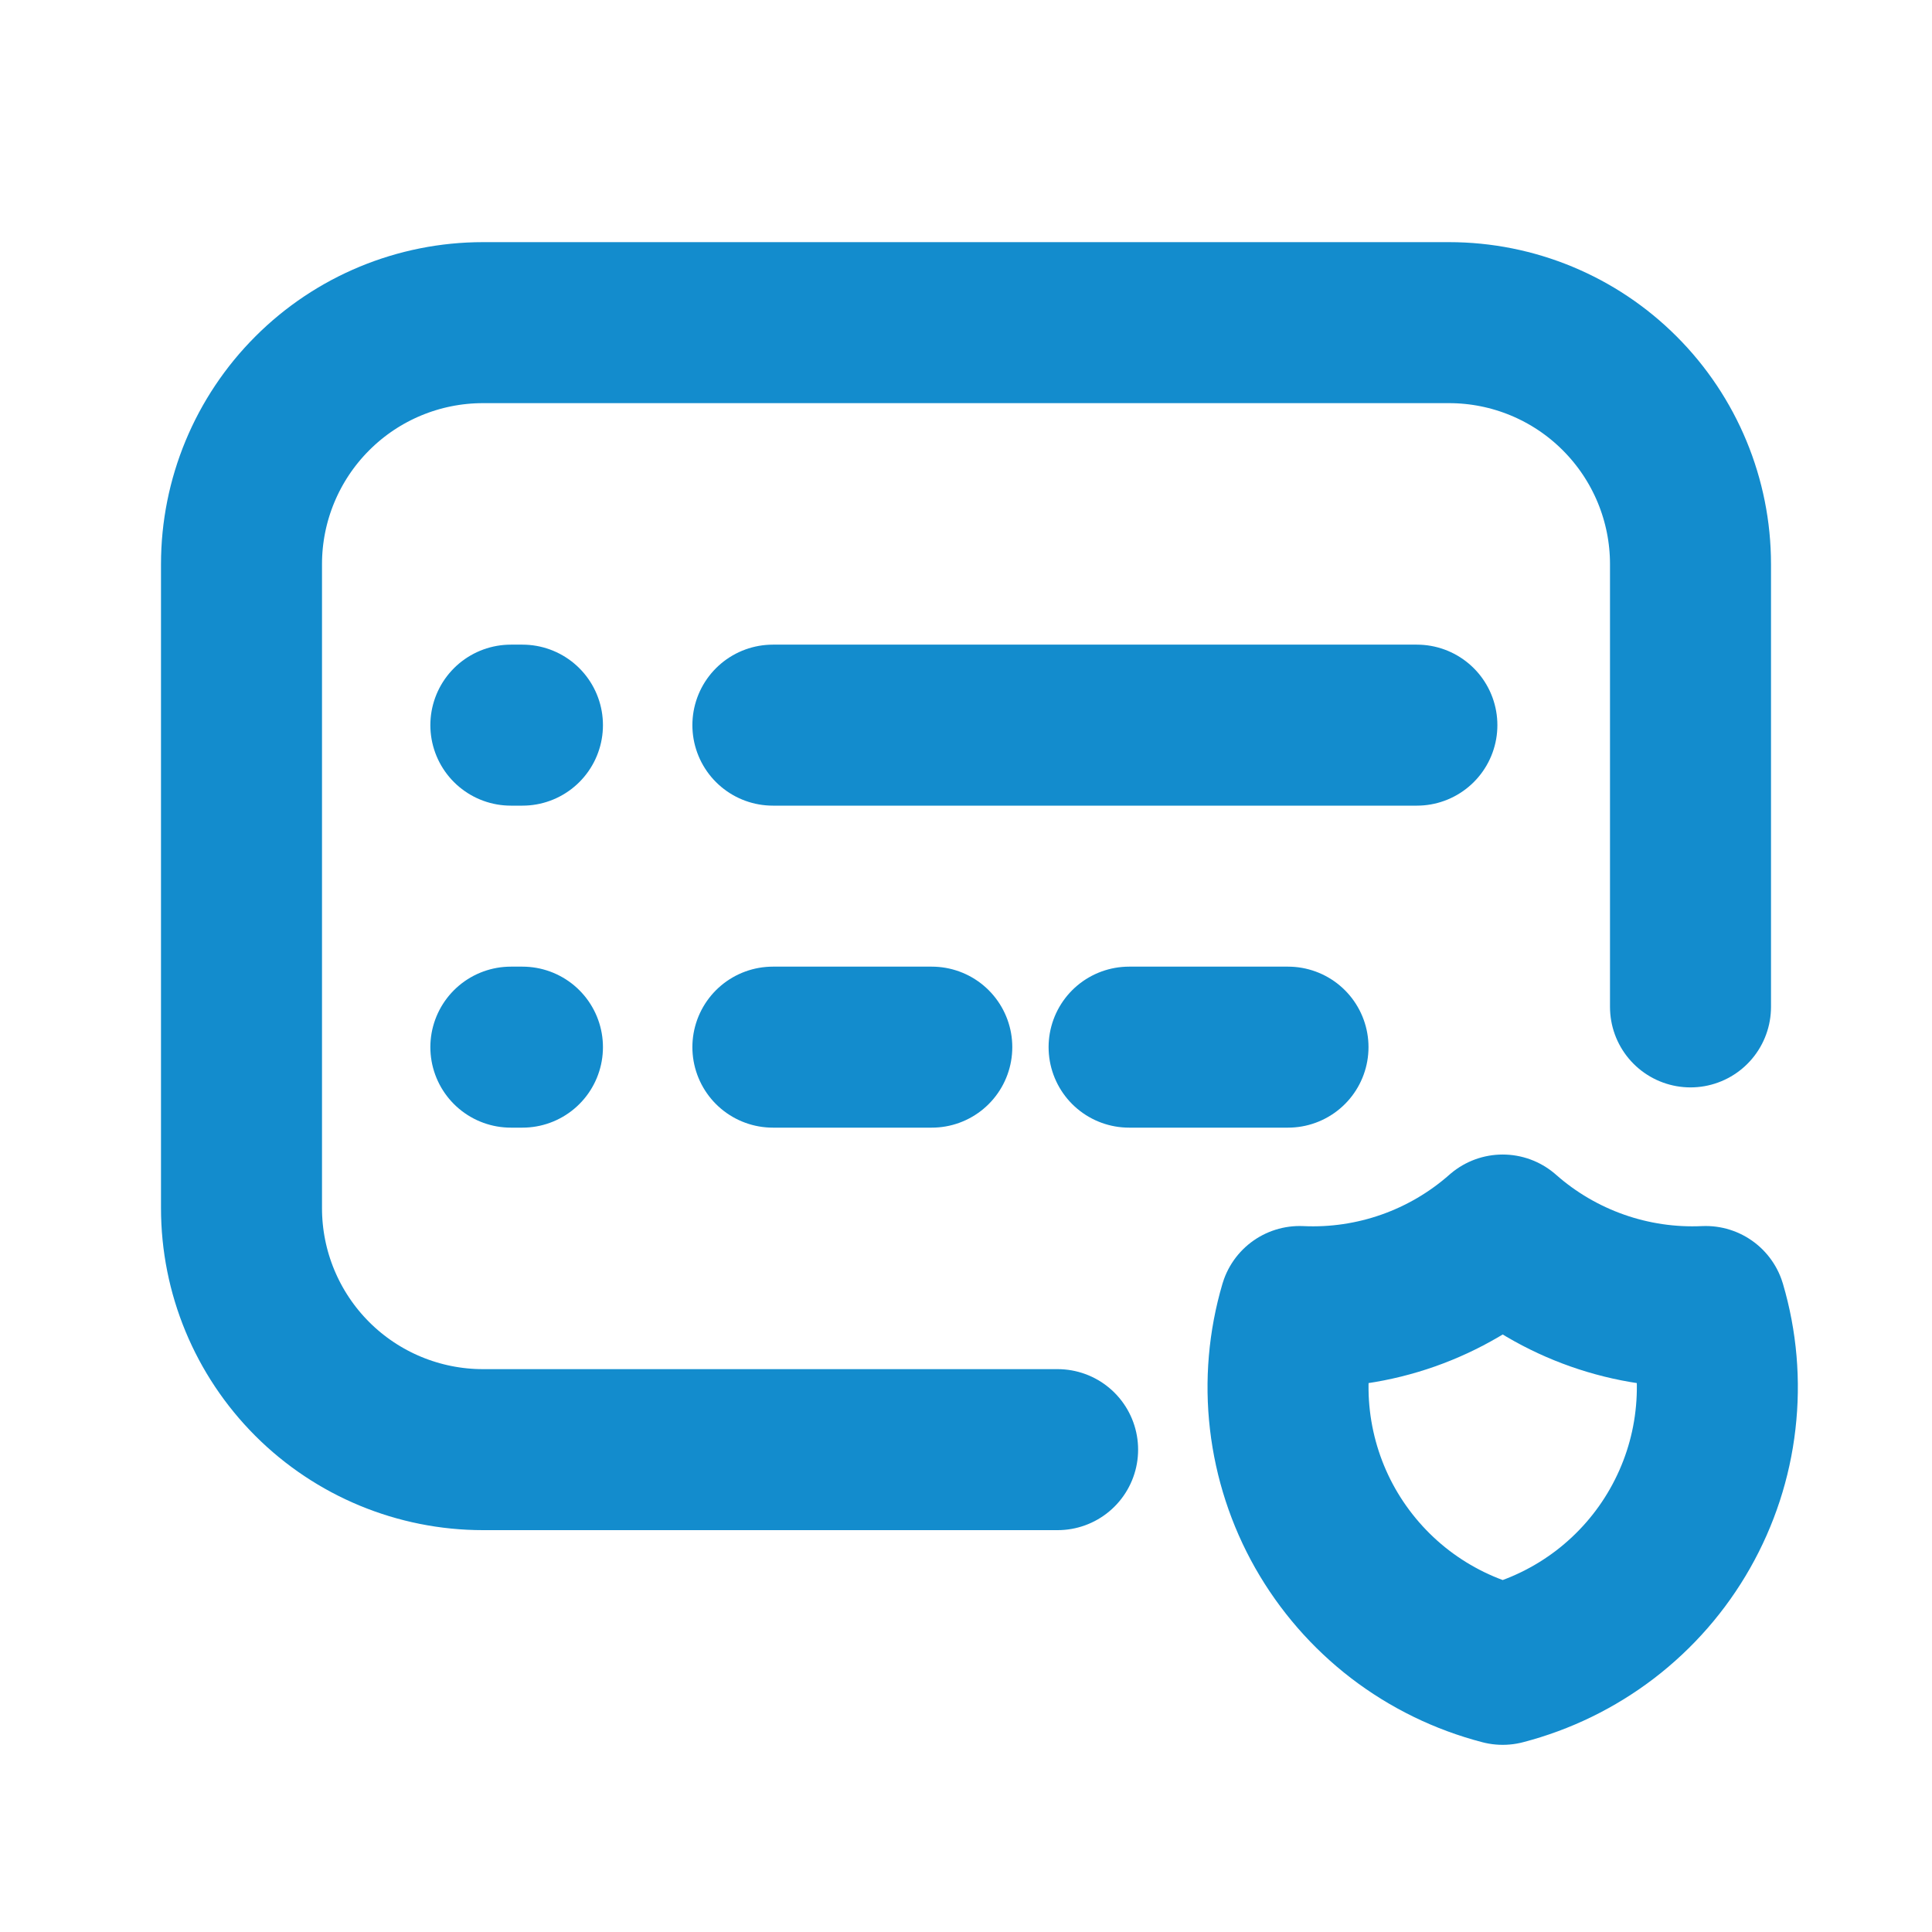
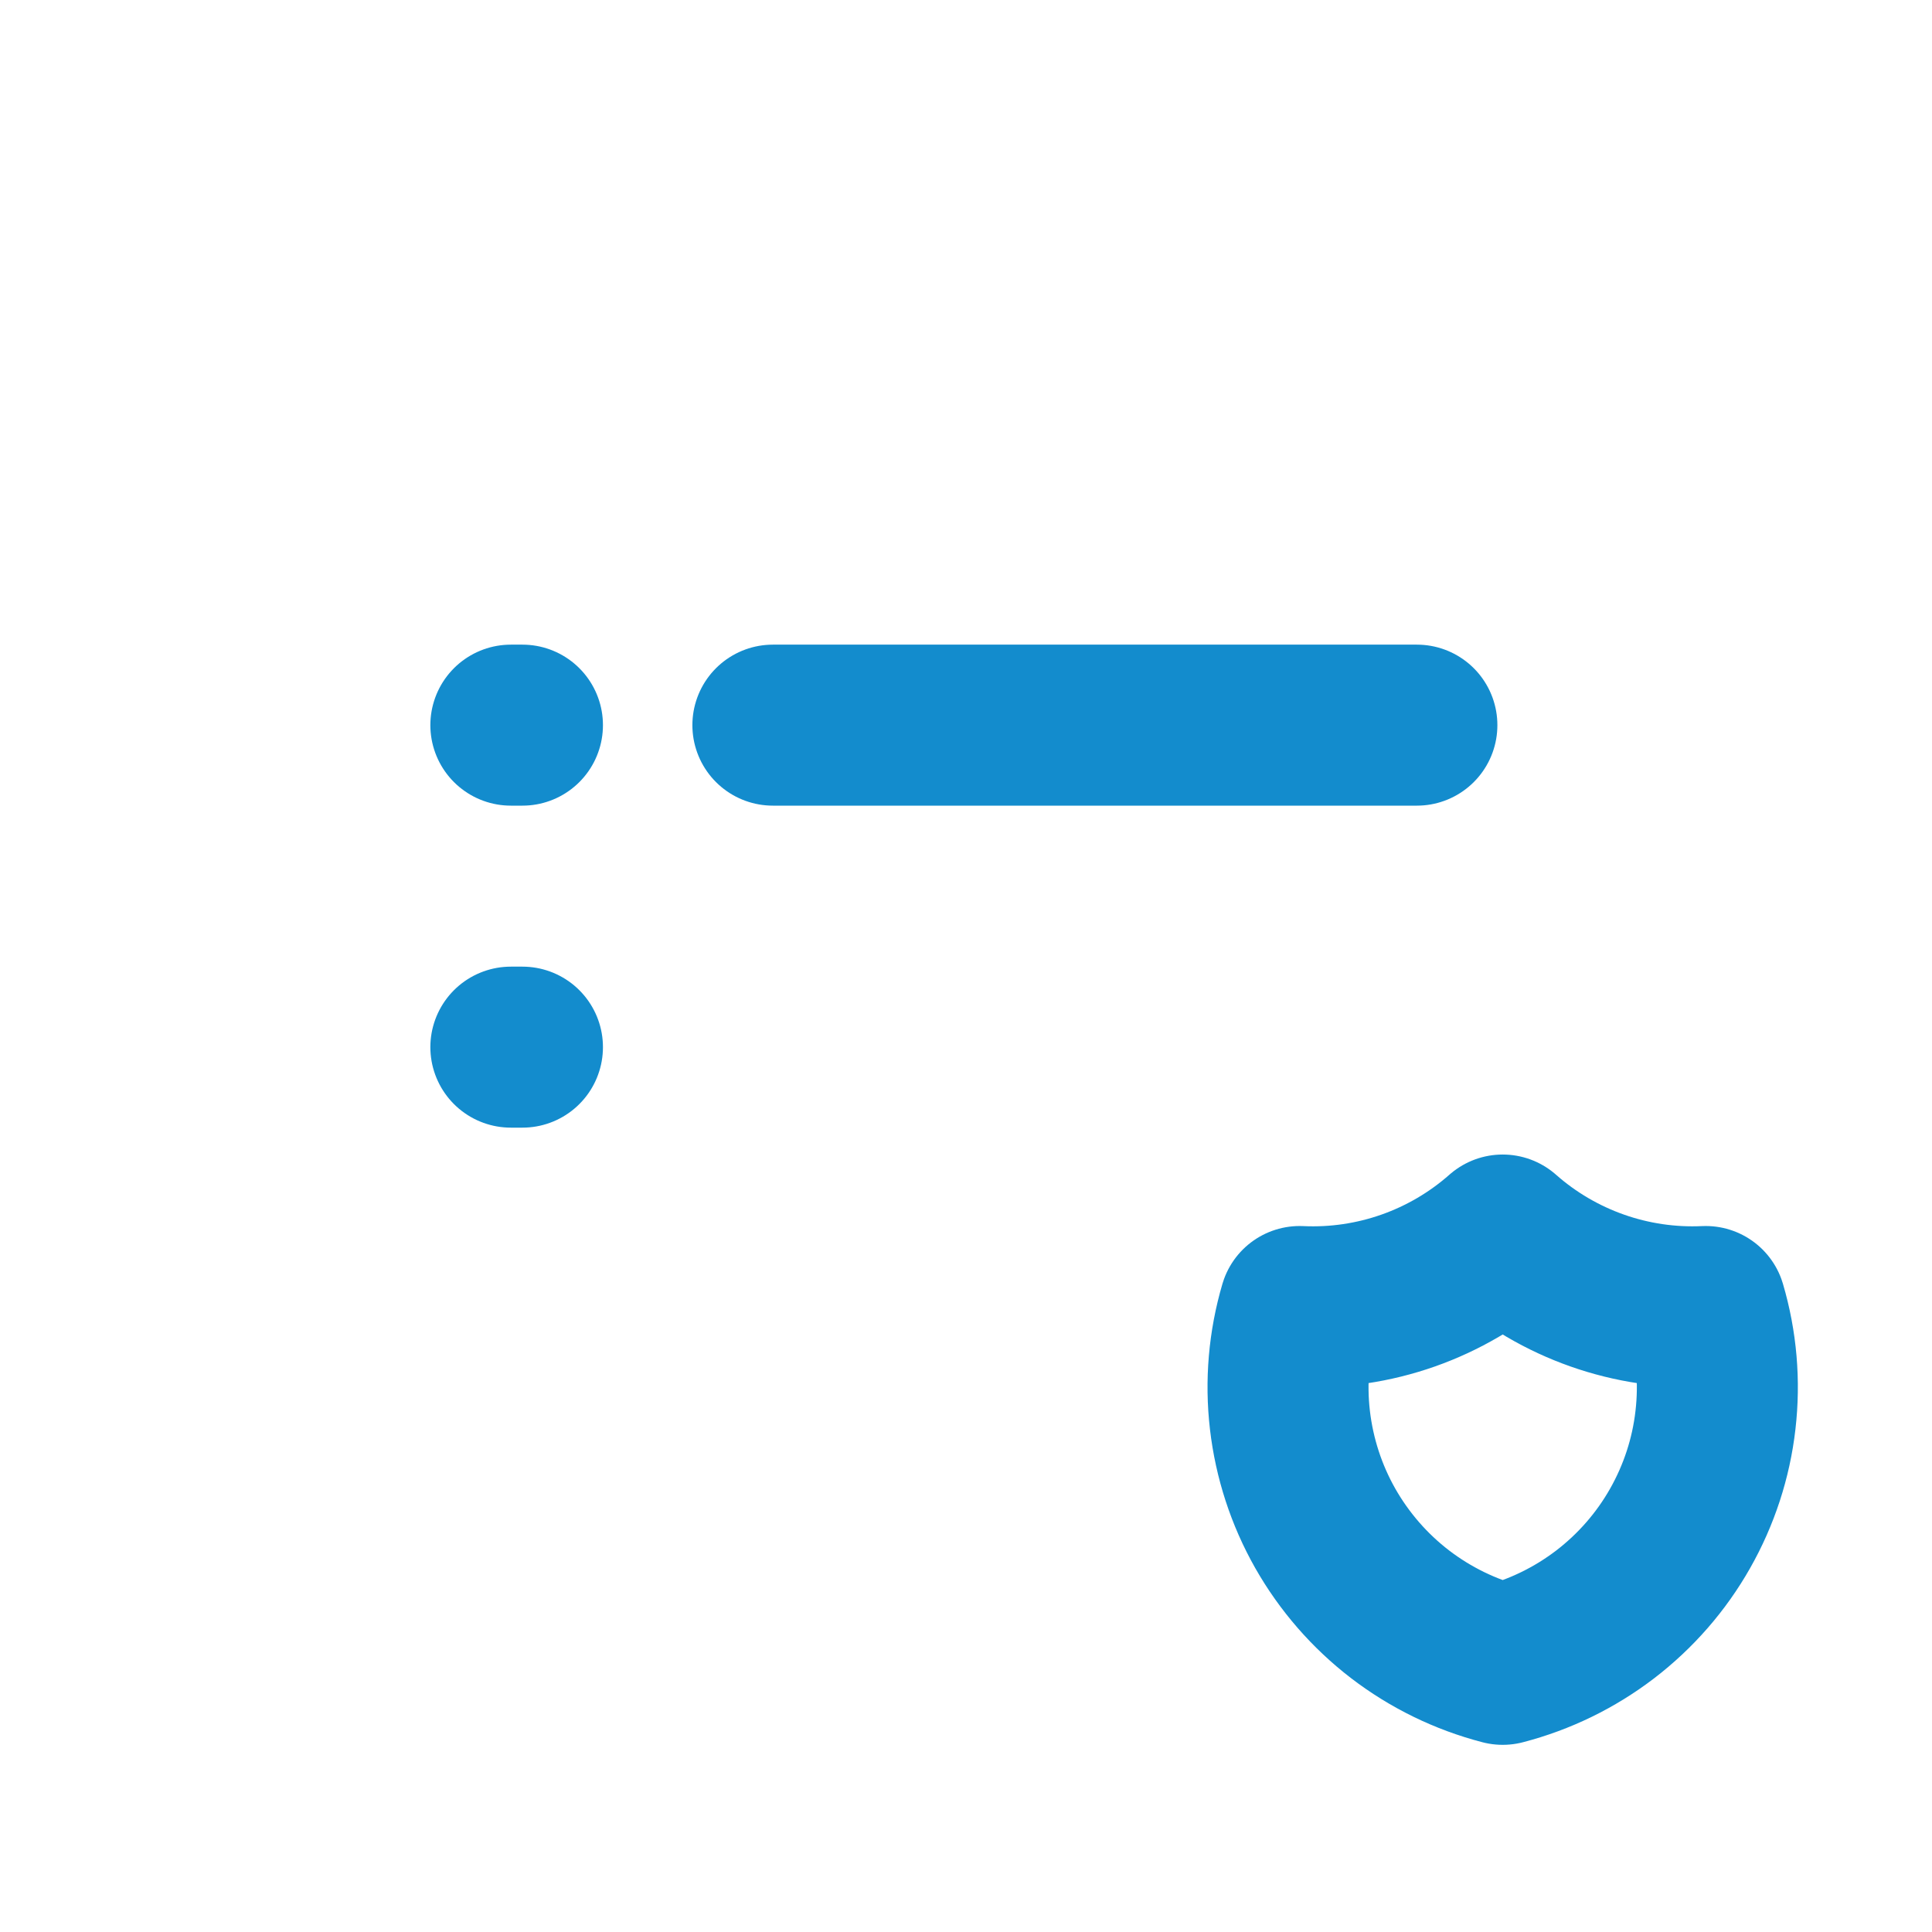
<svg xmlns="http://www.w3.org/2000/svg" width="24" height="24" viewBox="0 0 24 24" fill="none">
  <g clip-path="url(#clip0_3856_2353)">
    <path d="M9.601 9.008H17.601" stroke="#138CCD" stroke-width="2" stroke-linecap="round" stroke-linejoin="round" />
    <path d="M6.346 9.008H6.49" stroke="#138CCD" stroke-width="2" stroke-linecap="round" stroke-linejoin="round" />
    <path d="M6.346 13.008H6.49" stroke="#138CCD" stroke-width="2" stroke-linecap="round" stroke-linejoin="round" />
-     <path d="M9.601 13.008H11.575" stroke="#138CCD" stroke-width="2" stroke-linecap="round" stroke-linejoin="round" />
-     <path d="M14.026 13.008H16" stroke="#138CCD" stroke-width="2" stroke-linecap="round" stroke-linejoin="round" />
-     <path d="M13.138 18.008H9H6C5.204 18.008 4.441 17.692 3.879 17.13C3.316 16.567 3 15.804 3 15.008V7.008C3 6.213 3.316 5.45 3.879 4.887C4.441 4.324 5.204 4.008 6 4.008H18C18.796 4.008 19.559 4.324 20.121 4.887C20.684 5.45 21 6.213 21 7.008V12.508" stroke="#138CCD" stroke-width="2" stroke-linecap="round" stroke-linejoin="round" />
    <path d="M18.667 15.342C19.36 15.954 20.265 16.273 21.189 16.23C21.324 16.688 21.365 17.167 21.31 17.641C21.256 18.114 21.106 18.572 20.871 18.986C20.636 19.401 20.319 19.764 19.941 20.054C19.562 20.344 19.129 20.555 18.667 20.675C18.205 20.555 17.772 20.344 17.393 20.054C17.015 19.764 16.699 19.401 16.463 18.986C16.228 18.572 16.079 18.114 16.024 17.641C15.969 17.167 16.01 16.688 16.145 16.23C17.07 16.273 17.974 15.954 18.667 15.342Z" stroke="#138CCD" stroke-width="2" stroke-linecap="round" stroke-linejoin="round" />
  </g>
  <defs>
    <clipPath id="clip0_3856_2353">
      <rect width="24" height="24" fill="white" transform="translate(0 0.008)" />
    </clipPath>
  </defs>
</svg>